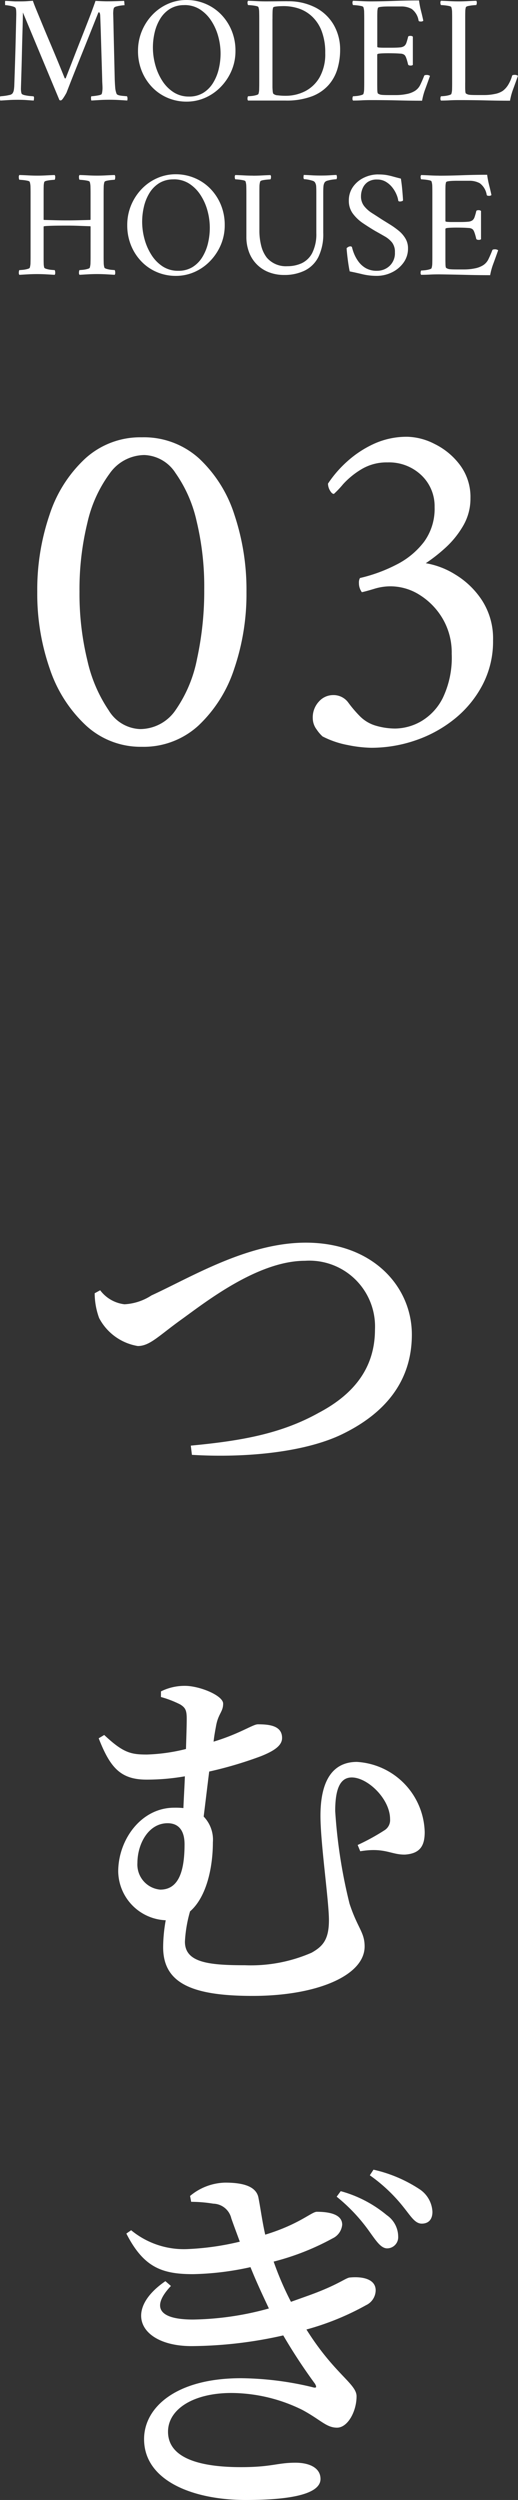
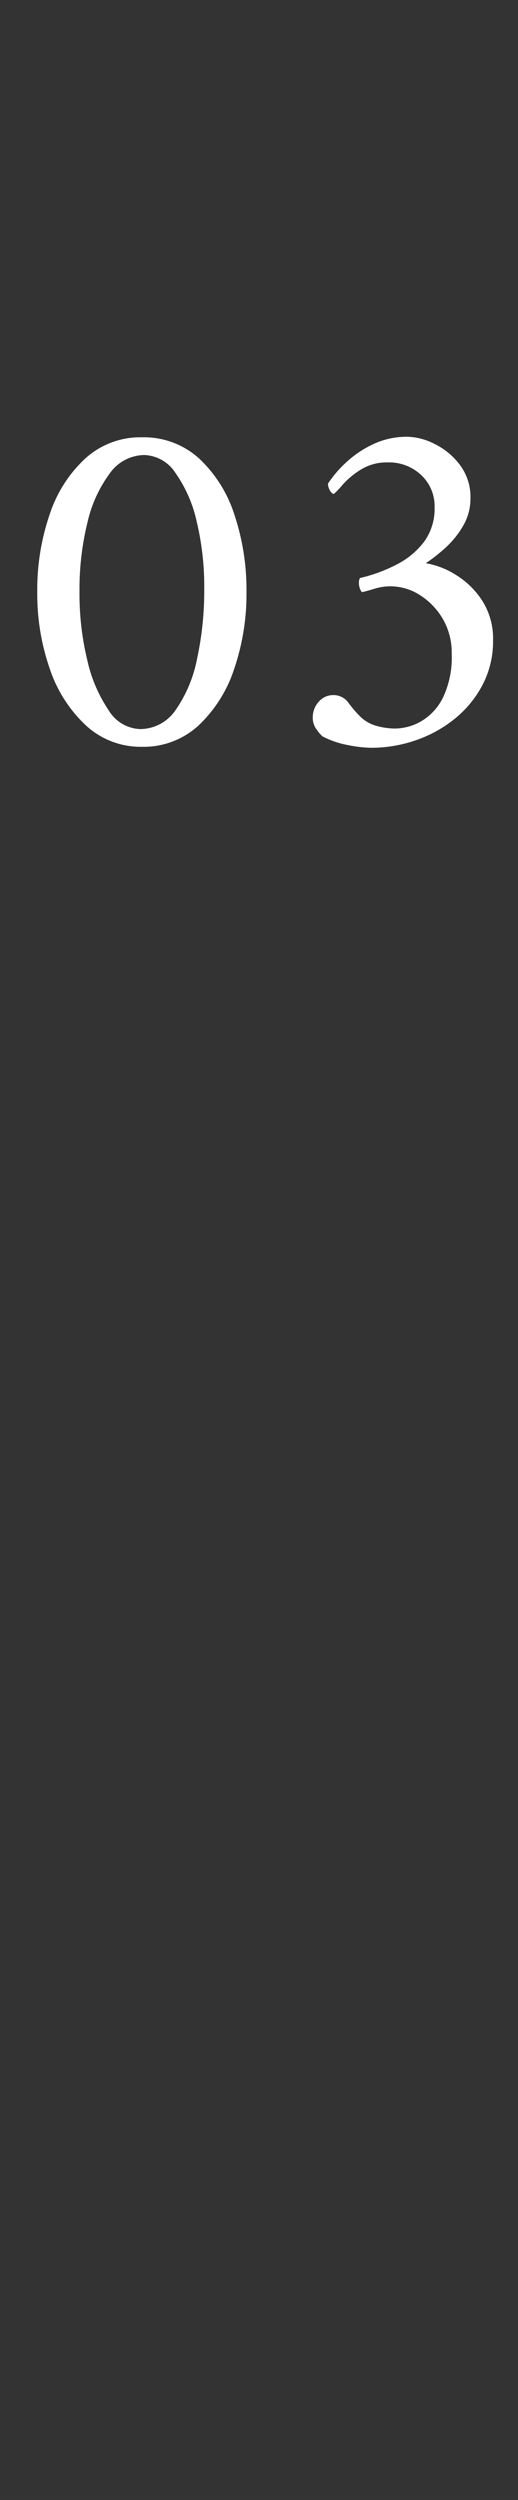
<svg xmlns="http://www.w3.org/2000/svg" width="50.629" height="243.889" viewBox="0 0 50.629 243.889">
  <rect x="0" y="0" width="50.629" height="243.889" fill="#333333" stroke="none" />
  <g transform="translate(893.166 -6931.235)">
-     <path d="M-23.137-9.63q.375,0,.66-.022t.525-.038q.09.285.338.885l.585,1.418q.338.818.727,1.733t.765,1.823q.375.907.69,1.687a.06.06,0,0,0,.06.03q.045,0,.06-.06.435-1.11.78-2t.7-1.785q.353-.892.773-1.972.135-.345.285-.75t.255-.7l.105-.3q.705.045,1.155.045.39,0,.877-.015t.758-.03a1.032,1.032,0,0,1,.03.225l.015.2a2.977,2.977,0,0,0-.337.03,3.012,3.012,0,0,0-.443.09.446.446,0,0,0-.255.135.9.9,0,0,0-.06.27q-.015.165-.015.3.015.375.03,1.14t.038,1.717q.023.953.045,1.883t.038,1.65q.015.42.045.795a2.107,2.107,0,0,0,.135.63q.045.1.27.157A3.491,3.491,0,0,0-13.05-.4q.232.023.293.023a.442.442,0,0,1,.052.247.622.622,0,0,1-.023.173q-.435-.03-.847-.053t-.892-.023q-.51,0-.885.023l-.885.053a.758.758,0,0,1-.03-.18.44.44,0,0,1,.03-.24A2.787,2.787,0,0,0-15.952-.4q.2-.023.39-.06a1.181,1.181,0,0,0,.285-.082q.075-.045.1-.255a2.6,2.6,0,0,0,.03-.36q0-.165-.015-.428t-.015-.428q-.03-1.065-.06-2.047t-.06-2.01q-.03-1.027-.075-2.212a.827.827,0,0,0-.03-.165q-.03-.12-.105-.12-.03,0-.075.1-.45,1.125-.833,2.085t-.742,1.852q-.36.893-.728,1.815T-18.667-.72q-.03.06-.135.24t-.218.338q-.113.158-.2.172a.144.144,0,0,1-.1-.015A.043.043,0,0,0-19.357,0l-3.57-8.55q-.015.96-.045,1.98t-.052,1.98q-.022.96-.045,1.733t-.037,1.245q-.015.473-.015.518a2,2,0,0,0,.015.233,1.1,1.1,0,0,0,.045.217q.045.105.308.165a3.8,3.8,0,0,0,.532.083q.27.023.33.023a.282.282,0,0,1,.045.225.843.843,0,0,1-.03.195l-.75-.053q-.315-.023-.8-.023-.51,0-.855.023l-.855.053a.758.758,0,0,1-.03-.18.44.44,0,0,1,.03-.24q.09,0,.353-.03a4.477,4.477,0,0,0,.517-.09.534.534,0,0,0,.315-.15.794.794,0,0,0,.135-.322,3.851,3.851,0,0,0,.045-.413q.045-1.32.083-2.535t.06-2.183q.023-.967.038-1.575t.015-.713q0-.165-.008-.315a.893.893,0,0,0-.052-.27q-.03-.09-.247-.158a3.277,3.277,0,0,0-.45-.1,2.41,2.41,0,0,0-.322-.037q-.015,0-.015-.2a.7.7,0,0,1,.015-.218q.345.015.555.03t.42.023Q-23.467-9.63-23.137-9.63Zm16.2-.135A4.722,4.722,0,0,1-5.1-9.4,4.628,4.628,0,0,1-3.577-8.377,4.947,4.947,0,0,1-2.535-6.8a5.105,5.105,0,0,1,.383,2,4.841,4.841,0,0,1-.383,1.927A5.179,5.179,0,0,1-3.577-1.3,4.815,4.815,0,0,1-5.1-.233,4.482,4.482,0,0,1-6.937.15,4.684,4.684,0,0,1-8.76-.21a4.546,4.546,0,0,1-1.515-1.028A4.908,4.908,0,0,1-11.3-2.812,5.154,5.154,0,0,1-11.677-4.8,4.98,4.98,0,0,1-11.3-6.735a5.112,5.112,0,0,1,1.027-1.582A4.728,4.728,0,0,1-8.76-9.383,4.446,4.446,0,0,1-6.937-9.765Zm-.21.5a2.6,2.6,0,0,0-1.41.367,2.937,2.937,0,0,0-.953.968A4.509,4.509,0,0,0-10.05-6.6a6.414,6.414,0,0,0-.172,1.47,6.409,6.409,0,0,0,.233,1.7,5.527,5.527,0,0,0,.682,1.545A3.675,3.675,0,0,0-8.2-.765,2.724,2.724,0,0,0-6.7-.345a2.6,2.6,0,0,0,1.41-.367,2.959,2.959,0,0,0,.96-.982A4.578,4.578,0,0,0-3.78-3.053,6.511,6.511,0,0,0-3.607-4.53a6.327,6.327,0,0,0-.233-1.7,5.312,5.312,0,0,0-.69-1.53,3.7,3.7,0,0,0-1.11-1.1A2.761,2.761,0,0,0-7.147-9.27Zm10.08-.375a5.74,5.74,0,0,1,2.76.623,4.385,4.385,0,0,1,1.77,1.7A4.811,4.811,0,0,1,8.078-4.89a6.523,6.523,0,0,1-.255,1.815,4.184,4.184,0,0,1-.862,1.59A4.143,4.143,0,0,1,5.318-.367a7.009,7.009,0,0,1-2.58.412H-.922a.273.273,0,0,1-.052-.21.4.4,0,0,1,.052-.21q.09,0,.33-.023A2.646,2.646,0,0,0-.135-.48Q.083-.54.1-.615A1.638,1.638,0,0,0,.165-1.08q.008-.285.008-.615V-7.95q0-.33-.008-.623A1.667,1.667,0,0,0,.1-9.045q-.015-.09-.233-.135a4.188,4.188,0,0,0-.457-.068q-.24-.022-.33-.022a.4.4,0,0,1-.052-.21.273.273,0,0,1,.052-.21q.45.015.885.038t.855.022q.435,0,1.035-.007T2.933-9.645ZM1.463-7.92v6.577a4.373,4.373,0,0,0,.023.45.791.791,0,0,0,.053.263.674.674,0,0,0,.442.165,5.994,5.994,0,0,0,.757.045A4.162,4.162,0,0,0,4.665-.87,3.46,3.46,0,0,0,6.083-2.243a4.6,4.6,0,0,0,.54-2.348A5.863,5.863,0,0,0,6.285-6.7,3.82,3.82,0,0,0,5.37-8.122a3.535,3.535,0,0,0-1.3-.8,4.694,4.694,0,0,0-1.523-.247q-.09,0-.33.008a4.091,4.091,0,0,0-.45.037q-.21.03-.24.1a1.6,1.6,0,0,0-.053.4q-.008.247-.008.517v.18Zm9.615-1.71q1.035,0,2.28-.045t2.43-.045a8.819,8.819,0,0,0,.195,1.02q.12.465.225.96a.353.353,0,0,1-.255.075q-.2,0-.21-.105a1.739,1.739,0,0,0-.675-1.125,2.078,2.078,0,0,0-1.02-.24h-1.26q-.09,0-.33.007a4.092,4.092,0,0,0-.45.038q-.21.03-.24.105a1.563,1.563,0,0,0-.052.39q-.008.24-.007.495v2.9q0,.06.195.075t.435.015H13.1q.525,0,.818-.03a.843.843,0,0,0,.427-.135.673.673,0,0,0,.21-.315q.075-.21.165-.57.015-.105.21-.105a.353.353,0,0,1,.255.075v2.76a.347.347,0,0,1-.24.06q-.18,0-.225-.105-.1-.42-.173-.608a1.019,1.019,0,0,0-.12-.255.459.459,0,0,0-.128-.113.731.731,0,0,0-.345-.083q-.27-.022-.592-.03t-.608-.008q-.2,0-.443.008t-.427.03q-.18.023-.18.1v2.88q0,.21.007.54t.067.375a.767.767,0,0,0,.368.128q.218.022.683.022h.7a5.119,5.119,0,0,0,1.035-.1,2.369,2.369,0,0,0,.81-.3,1.424,1.424,0,0,0,.54-.608q.195-.4.375-.863.03-.09.21-.09a.521.521,0,0,1,.36.09q-.21.6-.458,1.275A6.278,6.278,0,0,0,16.088.06Q14.9.06,13.733.03T11.093,0q-.51,0-.915.023t-.84.023a.273.273,0,0,1-.052-.21.4.4,0,0,1,.052-.21q.09,0,.33-.023a2.647,2.647,0,0,0,.458-.083q.217-.06.233-.135a1.638,1.638,0,0,0,.067-.465q.008-.285.008-.615V-7.95q0-.33-.008-.623a1.667,1.667,0,0,0-.067-.472q-.015-.09-.233-.135a4.188,4.188,0,0,0-.458-.068q-.24-.022-.33-.022a.4.4,0,0,1-.052-.21.273.273,0,0,1,.052-.21q.45.015.885.038T11.078-9.63ZM20.3-1.695v.442q0,.217.015.4t.06.21a.767.767,0,0,0,.368.128q.218.022.683.022h.825a4.872,4.872,0,0,0,.923-.1,2.087,2.087,0,0,0,.8-.307,2.108,2.108,0,0,0,.5-.54,3.547,3.547,0,0,0,.413-.93q.03-.09.21-.09a.521.521,0,0,1,.36.09q-.21.6-.458,1.275A6.278,6.278,0,0,0,24.682.06Q23.5.06,22.327.03T19.688,0q-.51,0-.915.023t-.84.023a.273.273,0,0,1-.052-.21.4.4,0,0,1,.052-.21q.09,0,.33-.023A2.647,2.647,0,0,0,18.72-.48q.218-.06.233-.135a1.638,1.638,0,0,0,.067-.465q.007-.285.007-.615V-7.95q0-.33-.007-.623a1.667,1.667,0,0,0-.067-.472q-.015-.09-.233-.135a4.188,4.188,0,0,0-.458-.068q-.24-.022-.33-.022a.4.4,0,0,1-.052-.21.273.273,0,0,1,.052-.21q.45.015.885.038t.855.022q.435,0,.847-.022t.863-.038a.273.273,0,0,1,.052.21.4.4,0,0,1-.052.21q-.09,0-.33.022a3.878,3.878,0,0,0-.45.068q-.21.045-.24.135a1.563,1.563,0,0,0-.052.39q-.007.24-.007.525v6.435ZM-21.533,7.37q.435,0,.847-.022t.862-.038a.313.313,0,0,1,.053.233.45.45,0,0,1-.053.233q-.09,0-.33.023a3.877,3.877,0,0,0-.45.068q-.21.045-.24.135a1.563,1.563,0,0,0-.052.39q-.007.24-.007.525V11.66a.024.024,0,0,0,.015.023l.015.008,1.11.03q.57.015,1.185.015.525,0,1.133-.015t1.1-.03l.015-.015a.043.043,0,0,0,.015-.03V9.095q0-.33-.008-.622A1.667,1.667,0,0,0-16.388,8q-.015-.09-.233-.135a4.232,4.232,0,0,0-.45-.068q-.233-.022-.323-.023a.45.45,0,0,1-.052-.233.313.313,0,0,1,.052-.233q.45.015.878.038t.848.022q.435,0,.847-.022t.863-.038a.313.313,0,0,1,.052.233.45.45,0,0,1-.052.233q-.09,0-.323.023a3.909,3.909,0,0,0-.442.068q-.21.045-.24.135a1.667,1.667,0,0,0-.068.472q-.008.292-.008.622V15.26q0,.33.008.615a1.638,1.638,0,0,0,.068.465q.03.075.24.135a2.476,2.476,0,0,0,.442.083q.232.022.323.022a.45.45,0,0,1,.052.233.313.313,0,0,1-.052.233q-.45-.03-.863-.052t-.847-.023q-.42,0-.848.023t-.878.052a.313.313,0,0,1-.052-.233.45.45,0,0,1,.052-.233q.09,0,.323-.022a2.648,2.648,0,0,0,.45-.083q.218-.06.233-.135a1.638,1.638,0,0,0,.067-.465q.008-.285.008-.615V12.35q0-.03-.015-.038l-.015-.007q-.51-.015-1.087-.038t-1.148-.023q-1.02,0-1.5.015t-.63.03a.758.758,0,0,0-.18.03q-.015.015-.015.023v3.1q0,.285.007.518a1.532,1.532,0,0,0,.052.382q.03.075.24.135a2.478,2.478,0,0,0,.45.083q.24.022.33.022a.45.45,0,0,1,.053.233.313.313,0,0,1-.053.233q-.45-.03-.862-.052t-.847-.023q-.42,0-.855.023t-.885.052a.313.313,0,0,1-.052-.233.45.45,0,0,1,.052-.233q.09,0,.33-.022a2.647,2.647,0,0,0,.458-.083q.217-.06.233-.135a1.638,1.638,0,0,0,.067-.465q.007-.285.007-.615V9.095q0-.33-.007-.622A1.667,1.667,0,0,0-22.253,8q-.015-.09-.233-.135a4.188,4.188,0,0,0-.458-.068q-.24-.022-.33-.023a.45.45,0,0,1-.052-.233.313.313,0,0,1,.052-.233q.45.015.885.038T-21.533,7.37Zm13.545-.135A4.722,4.722,0,0,1-6.15,7.6,4.628,4.628,0,0,1-4.628,8.623,4.947,4.947,0,0,1-3.585,10.2a5.105,5.105,0,0,1,.383,2,4.841,4.841,0,0,1-.383,1.927A5.179,5.179,0,0,1-4.628,15.7,4.815,4.815,0,0,1-6.15,16.767a4.482,4.482,0,0,1-1.838.382,4.684,4.684,0,0,1-1.823-.36,4.546,4.546,0,0,1-1.515-1.028,4.908,4.908,0,0,1-1.028-1.575,5.154,5.154,0,0,1-.375-1.987,4.98,4.98,0,0,1,.375-1.935,5.112,5.112,0,0,1,1.028-1.582A4.728,4.728,0,0,1-9.81,7.617,4.446,4.446,0,0,1-7.988,7.235Zm-.21.5a2.6,2.6,0,0,0-1.41.367,2.937,2.937,0,0,0-.953.968A4.509,4.509,0,0,0-11.1,10.4a6.414,6.414,0,0,0-.172,1.47,6.409,6.409,0,0,0,.233,1.7,5.527,5.527,0,0,0,.682,1.545,3.675,3.675,0,0,0,1.1,1.118,2.724,2.724,0,0,0,1.507.42,2.6,2.6,0,0,0,1.41-.368,2.959,2.959,0,0,0,.96-.983,4.578,4.578,0,0,0,.548-1.358,6.511,6.511,0,0,0,.172-1.477,6.327,6.327,0,0,0-.233-1.7,5.312,5.312,0,0,0-.69-1.53,3.7,3.7,0,0,0-1.11-1.1A2.761,2.761,0,0,0-8.2,7.73Zm7.755-.36q.435,0,.848-.022t.862-.038a.273.273,0,0,1,.053.21.4.4,0,0,1-.053.21q-.09,0-.322.022A3.909,3.909,0,0,0,.5,7.82q-.21.045-.24.135a1.667,1.667,0,0,0-.068.472Q.187,8.72.187,9.05v3.615a5.98,5.98,0,0,0,.188,1.59,3.1,3.1,0,0,0,.532,1.11,2.451,2.451,0,0,0,2.01.84,3.346,3.346,0,0,0,1.395-.285,2.256,2.256,0,0,0,1.028-.983,4.088,4.088,0,0,0,.412-1.958V9.02q0-.39-.015-.615A.815.815,0,0,0,5.6,8a.474.474,0,0,0-.255-.142A3.011,3.011,0,0,0,4.9,7.752a2.412,2.412,0,0,0-.353-.037A.314.314,0,0,1,4.5,7.5a1.206,1.206,0,0,1,.023-.2q.435.015.787.037t.833.023q.345,0,.563-.007t.45-.023q.233-.015.563-.03a.582.582,0,0,1,.045.18.413.413,0,0,1-.045.24q-.09,0-.345.03a3.211,3.211,0,0,0-.495.1.542.542,0,0,0-.3.157.858.858,0,0,0-.128.375q-.022.21-.023.63V12.95a5.047,5.047,0,0,1-.48,2.363A2.971,2.971,0,0,1,4.6,16.64a4.522,4.522,0,0,1-2,.42,4.083,4.083,0,0,1-1.455-.255A3.325,3.325,0,0,1-.8,14.9a4.168,4.168,0,0,1-.285-1.575V9.05q0-.33-.008-.623a1.667,1.667,0,0,0-.067-.472q-.015-.09-.233-.135a4.232,4.232,0,0,0-.45-.068q-.233-.022-.323-.022a.4.4,0,0,1-.053-.21.273.273,0,0,1,.053-.21q.45.015.878.038T-.443,7.37Zm12.255-.12a4.715,4.715,0,0,1,.773.052,6.273,6.273,0,0,1,.63.142q.323.09.8.21.09.57.142,1.178t.067.907q.015.075-.1.113a.688.688,0,0,1-.195.037.223.223,0,0,1-.165-.06,2.359,2.359,0,0,0-.18-.63,2.9,2.9,0,0,0-.412-.69,2.284,2.284,0,0,0-.63-.548,1.6,1.6,0,0,0-.832-.217A1.559,1.559,0,0,0,10.762,8a1.439,1.439,0,0,0-.495.63,1.971,1.971,0,0,0-.15.735,1.526,1.526,0,0,0,.307.975,3.087,3.087,0,0,0,.78.69q.473.3.953.615l.8.495a8.049,8.049,0,0,1,.84.6,2.871,2.871,0,0,1,.66.757,1.852,1.852,0,0,1,.255.968,2.32,2.32,0,0,1-.443,1.4,3,3,0,0,1-1.14.945,3.349,3.349,0,0,1-1.477.337,6.012,6.012,0,0,1-1.417-.165q-.682-.165-1.222-.27-.09-.435-.158-.93t-.105-.87q-.037-.375-.037-.465a.735.735,0,0,1,.172-.127.422.422,0,0,1,.2-.052.154.154,0,0,1,.165.135,4.094,4.094,0,0,0,.188.577,3.506,3.506,0,0,0,.42.757,2.325,2.325,0,0,0,.72.653,2.13,2.13,0,0,0,1.1.263,1.78,1.78,0,0,0,1.23-.472,1.694,1.694,0,0,0,.525-1.328,1.493,1.493,0,0,0-.278-.96,2.532,2.532,0,0,0-.72-.6q-.443-.255-.953-.54-.555-.33-1.148-.727a4.063,4.063,0,0,1-1-.937,2.065,2.065,0,0,1-.405-1.275,2.274,2.274,0,0,1,.413-1.358,2.748,2.748,0,0,1,1.073-.892A3.2,3.2,0,0,1,11.812,7.25Zm5.925.12q1.035,0,2.28-.045t2.43-.045a8.82,8.82,0,0,0,.195,1.02q.12.465.225.96a.353.353,0,0,1-.255.075q-.195,0-.21-.105a1.739,1.739,0,0,0-.675-1.125,2.078,2.078,0,0,0-1.02-.24h-1.26q-.09,0-.33.007a4.092,4.092,0,0,0-.45.038q-.21.03-.24.105a1.563,1.563,0,0,0-.052.39q-.007.24-.007.495v2.9q0,.06.195.075t.435.015h.765q.525,0,.818-.03a.843.843,0,0,0,.427-.135.673.673,0,0,0,.21-.315q.075-.21.165-.57.015-.105.21-.105a.353.353,0,0,1,.255.075v2.76a.347.347,0,0,1-.24.06q-.18,0-.225-.1-.1-.42-.173-.608a1.019,1.019,0,0,0-.12-.255.459.459,0,0,0-.128-.113.731.731,0,0,0-.345-.083q-.27-.022-.593-.03t-.608-.008q-.195,0-.442.008t-.427.03q-.18.023-.18.1v2.88q0,.21.007.54t.067.375a.767.767,0,0,0,.368.128q.218.022.683.022h.7a5.119,5.119,0,0,0,1.035-.1,2.369,2.369,0,0,0,.81-.3,1.424,1.424,0,0,0,.54-.608q.195-.4.375-.863.03-.09.21-.09a.521.521,0,0,1,.36.09q-.21.6-.458,1.275a6.278,6.278,0,0,0-.323,1.155q-1.185,0-2.355-.03T17.752,17q-.51,0-.915.022t-.84.023a.273.273,0,0,1-.052-.21.4.4,0,0,1,.052-.21q.09,0,.33-.022a2.647,2.647,0,0,0,.458-.083q.217-.06.233-.135a1.638,1.638,0,0,0,.067-.465q.007-.285.007-.615V9.05q0-.33-.007-.623a1.667,1.667,0,0,0-.067-.472q-.015-.09-.233-.135a4.188,4.188,0,0,0-.458-.068q-.24-.022-.33-.022a.4.4,0,0,1-.052-.21A.273.273,0,0,1,16,7.31q.45.015.885.038T17.737,7.37Z" transform="translate(-868 6941)" fill="#fff" />
    <path d="M26.784-30.048a8.029,8.029,0,0,1,5.592,2.064,12.859,12.859,0,0,1,3.456,5.5,23.041,23.041,0,0,1,1.176,7.512,22.621,22.621,0,0,1-1.2,7.512,13.239,13.239,0,0,1-3.48,5.52A7.913,7.913,0,0,1,26.784.144a7.875,7.875,0,0,1-5.472-2.088,13.316,13.316,0,0,1-3.528-5.52,22.217,22.217,0,0,1-1.224-7.512,22.621,22.621,0,0,1,1.2-7.512,12.933,12.933,0,0,1,3.5-5.5A7.989,7.989,0,0,1,26.784-30.048Zm.24,1.728a4.2,4.2,0,0,0-3.384,1.8A12.859,12.859,0,0,0,21.456-21.7a27.308,27.308,0,0,0-.768,6.72,27.386,27.386,0,0,0,.768,6.7,14.218,14.218,0,0,0,2.088,4.872,3.755,3.755,0,0,0,3.048,1.824,4.21,4.21,0,0,0,3.5-1.872,13.084,13.084,0,0,0,2.088-4.992,31.07,31.07,0,0,0,.7-6.768,27.253,27.253,0,0,0-.744-6.648,13.1,13.1,0,0,0-2.064-4.7A3.786,3.786,0,0,0,27.024-28.32ZM52.752-30.1a6.135,6.135,0,0,1,2.64.7,6.856,6.856,0,0,1,2.472,2.04A5.2,5.2,0,0,1,58.9-24.1a5.245,5.245,0,0,1-.744,2.736,9.023,9.023,0,0,1-1.776,2.16,16.031,16.031,0,0,1-1.848,1.44,7.917,7.917,0,0,1,2.88,1.1,8.167,8.167,0,0,1,2.616,2.52,6.855,6.855,0,0,1,1.08,3.912A9.118,9.118,0,0,1,60.072-5.88a10.538,10.538,0,0,1-2.736,3.312A12.473,12.473,0,0,1,53.52-.48,13.3,13.3,0,0,1,49.2.24a12.443,12.443,0,0,1-2.28-.264,9,9,0,0,1-2.472-.84,3.568,3.568,0,0,1-.576-.672,1.85,1.85,0,0,1-.384-1.1,2.256,2.256,0,0,1,.6-1.632A1.851,1.851,0,0,1,45.456-4.9a1.781,1.781,0,0,1,1.512.744A11.837,11.837,0,0,0,48.1-2.832,3.626,3.626,0,0,0,49.7-1.9a6.785,6.785,0,0,0,1.848.264,5.218,5.218,0,0,0,2.52-.7,5.464,5.464,0,0,0,2.136-2.3,9.1,9.1,0,0,0,.864-4.3,6.532,6.532,0,0,0-.864-3.384,6.772,6.772,0,0,0-2.232-2.328,5.348,5.348,0,0,0-2.9-.864,5.36,5.36,0,0,0-1.56.24q-.792.24-1.224.336A1.477,1.477,0,0,1,48-15.84a.9.9,0,0,1,.1-.48,15.215,15.215,0,0,0,3.552-1.3,7.8,7.8,0,0,0,2.712-2.232,5.458,5.458,0,0,0,1.032-3.384,4.153,4.153,0,0,0-1.3-3.12A4.579,4.579,0,0,0,50.784-27.6a4.757,4.757,0,0,0-2.592.7,7.875,7.875,0,0,0-1.752,1.44,9.238,9.238,0,0,1-.888.936q-.192,0-.384-.336a1.344,1.344,0,0,1-.192-.672,11.244,11.244,0,0,1,1.848-2.136A10.322,10.322,0,0,1,49.44-29.4,7.722,7.722,0,0,1,52.752-30.1Z" transform="translate(-906.084 7003.945)" fill="#fff" />
-     <path d="M-15.912-17.6a7.112,7.112,0,0,0,.432,2.412,5.23,5.23,0,0,0,3.78,2.736c1.188,0,2.052-1.008,4.32-2.628,2.3-1.656,7.416-5.688,12.024-5.688a6.424,6.424,0,0,1,6.84,6.7c0,3.708-2.016,6.3-5.508,8.136C2.3-3.888-1.584-3.2-6.516-2.736l.108.9C-.972-1.512,4.9-2.124,8.5-3.96c3.744-1.872,6.588-4.86,6.588-9.612,0-4.644-3.78-8.964-10.368-8.964-5.688,0-11.16,3.348-15.084,5.148A5.322,5.322,0,0,1-13-16.524a3.478,3.478,0,0,1-2.376-1.368Zm4.176,55.588c0-1.872,1.08-3.888,2.952-3.888,1.08,0,1.656.72,1.656,2.052,0,2.556-.54,4.428-2.376,4.428A2.454,2.454,0,0,1-11.736,37.984Zm2.3-16.2a10.169,10.169,0,0,1,1.872.72c.54.324.648.612.648,1.4,0,.684-.036,1.728-.072,2.952a17.724,17.724,0,0,1-3.816.54c-1.548,0-2.3-.144-4.176-1.908l-.54.324c1.116,2.844,2.124,4.032,4.68,4.032a21.605,21.605,0,0,0,3.744-.324c-.036,1.044-.108,2.124-.144,3.1a7.23,7.23,0,0,0-.9-.036c-3.24,0-5.472,3.132-5.472,6.228a4.847,4.847,0,0,0,4.644,4.752,15.139,15.139,0,0,0-.252,2.628c0,3.492,2.772,4.752,8.748,4.752,6.264,0,10.944-1.98,10.944-4.824,0-1.4-.684-1.764-1.476-4.176a50.455,50.455,0,0,1-1.4-9.036c0-2.2.5-3.276,1.62-3.276,1.548,0,3.744,2.088,3.744,4.068a1.161,1.161,0,0,1-.54,1.08,21.047,21.047,0,0,1-2.628,1.44l.252.612c2.412-.4,3.024.36,4.392.324,1.548-.108,1.908-.972,1.908-2.2A7.047,7.047,0,0,0,9.72,28.12c-2.2,0-3.564,1.584-3.564,5.256,0,2.7.828,8.28.828,10.188s-.612,2.556-1.692,3.168a14.862,14.862,0,0,1-6.516,1.224c-3.528,0-5.868-.252-5.868-2.3a12.967,12.967,0,0,1,.5-2.952c1.656-1.44,2.232-4.392,2.232-6.732a3.242,3.242,0,0,0-.9-2.52c.18-1.44.36-2.952.54-4.392a38.393,38.393,0,0,0,5-1.476c1.476-.576,2.124-1.116,2.124-1.8,0-1.224-1.3-1.332-2.376-1.332-.468,0-1.8.936-4.32,1.692.072-.648.18-1.188.252-1.584.216-1.152.684-1.332.684-2.124S-5.652,20.7-7.092,20.7a5.2,5.2,0,0,0-2.34.54ZM-6.48,71.036a13.437,13.437,0,0,1,2.16.18,1.86,1.86,0,0,1,1.764,1.44c.252.72.54,1.476.828,2.268a26.423,26.423,0,0,1-5.04.72,8.1,8.1,0,0,1-5.58-1.836l-.468.324c1.692,3.312,3.492,3.96,6.516,3.96a28.133,28.133,0,0,0,5.616-.684c.576,1.44,1.224,2.808,1.8,4.032A29.082,29.082,0,0,1-6.3,82.52c-3.492,0-4.032-1.3-2.16-3.276L-9,78.776c-4.248,2.916-2.412,6.336,2.556,6.336A41.622,41.622,0,0,0,2.52,84.068a53.941,53.941,0,0,0,3.1,4.716c.18.324.18.468-.288.324a30.841,30.841,0,0,0-6.948-.864c-6.336,0-9.468,2.844-9.468,5.94,0,4.068,4.788,5.94,9.936,5.94,4.248,0,7.308-.54,7.308-2.052,0-1.08-1.08-1.584-2.448-1.584-1.8,0-2.3.432-5.328.432-3.168,0-7.128-.54-7.128-3.456,0-2.2,2.484-3.78,6.192-3.78A15.806,15.806,0,0,1,4.392,91.34c1.8.972,2.34,1.728,3.384,1.728s1.908-1.584,1.908-3.06c0-1.224-2.16-2.16-4.9-6.516a26.061,26.061,0,0,0,5.832-2.376,1.627,1.627,0,0,0,.936-1.44c0-1.116-1.3-1.368-2.484-1.26-.432,0-1.116.72-4.284,1.836l-1.512.54a30.012,30.012,0,0,1-1.692-3.924A24.659,24.659,0,0,0,7.344,74.6a1.638,1.638,0,0,0,.936-1.332c0-1.044-1.332-1.26-2.484-1.26-.5,0-1.728,1.224-5.04,2.232C.468,72.98.288,71.612.108,70.712c-.18-1.224-1.584-1.548-3.276-1.548a5.528,5.528,0,0,0-3.42,1.3Zm14.22-.5a16.868,16.868,0,0,1,3.24,3.456c.648.9,1.08,1.548,1.656,1.584a1.087,1.087,0,0,0,1.116-1.152,2.559,2.559,0,0,0-1.116-2.088,11.939,11.939,0,0,0-4.5-2.34Zm3.24-2.088a15.75,15.75,0,0,1,3.312,3.132c.72.9,1.116,1.584,1.764,1.584.684,0,1.044-.432,1.044-1.152a2.8,2.8,0,0,0-1.3-2.232A13.557,13.557,0,0,0,11.34,67.9Z" transform="translate(-868 7075)" fill="#fff" />
  </g>
</svg>